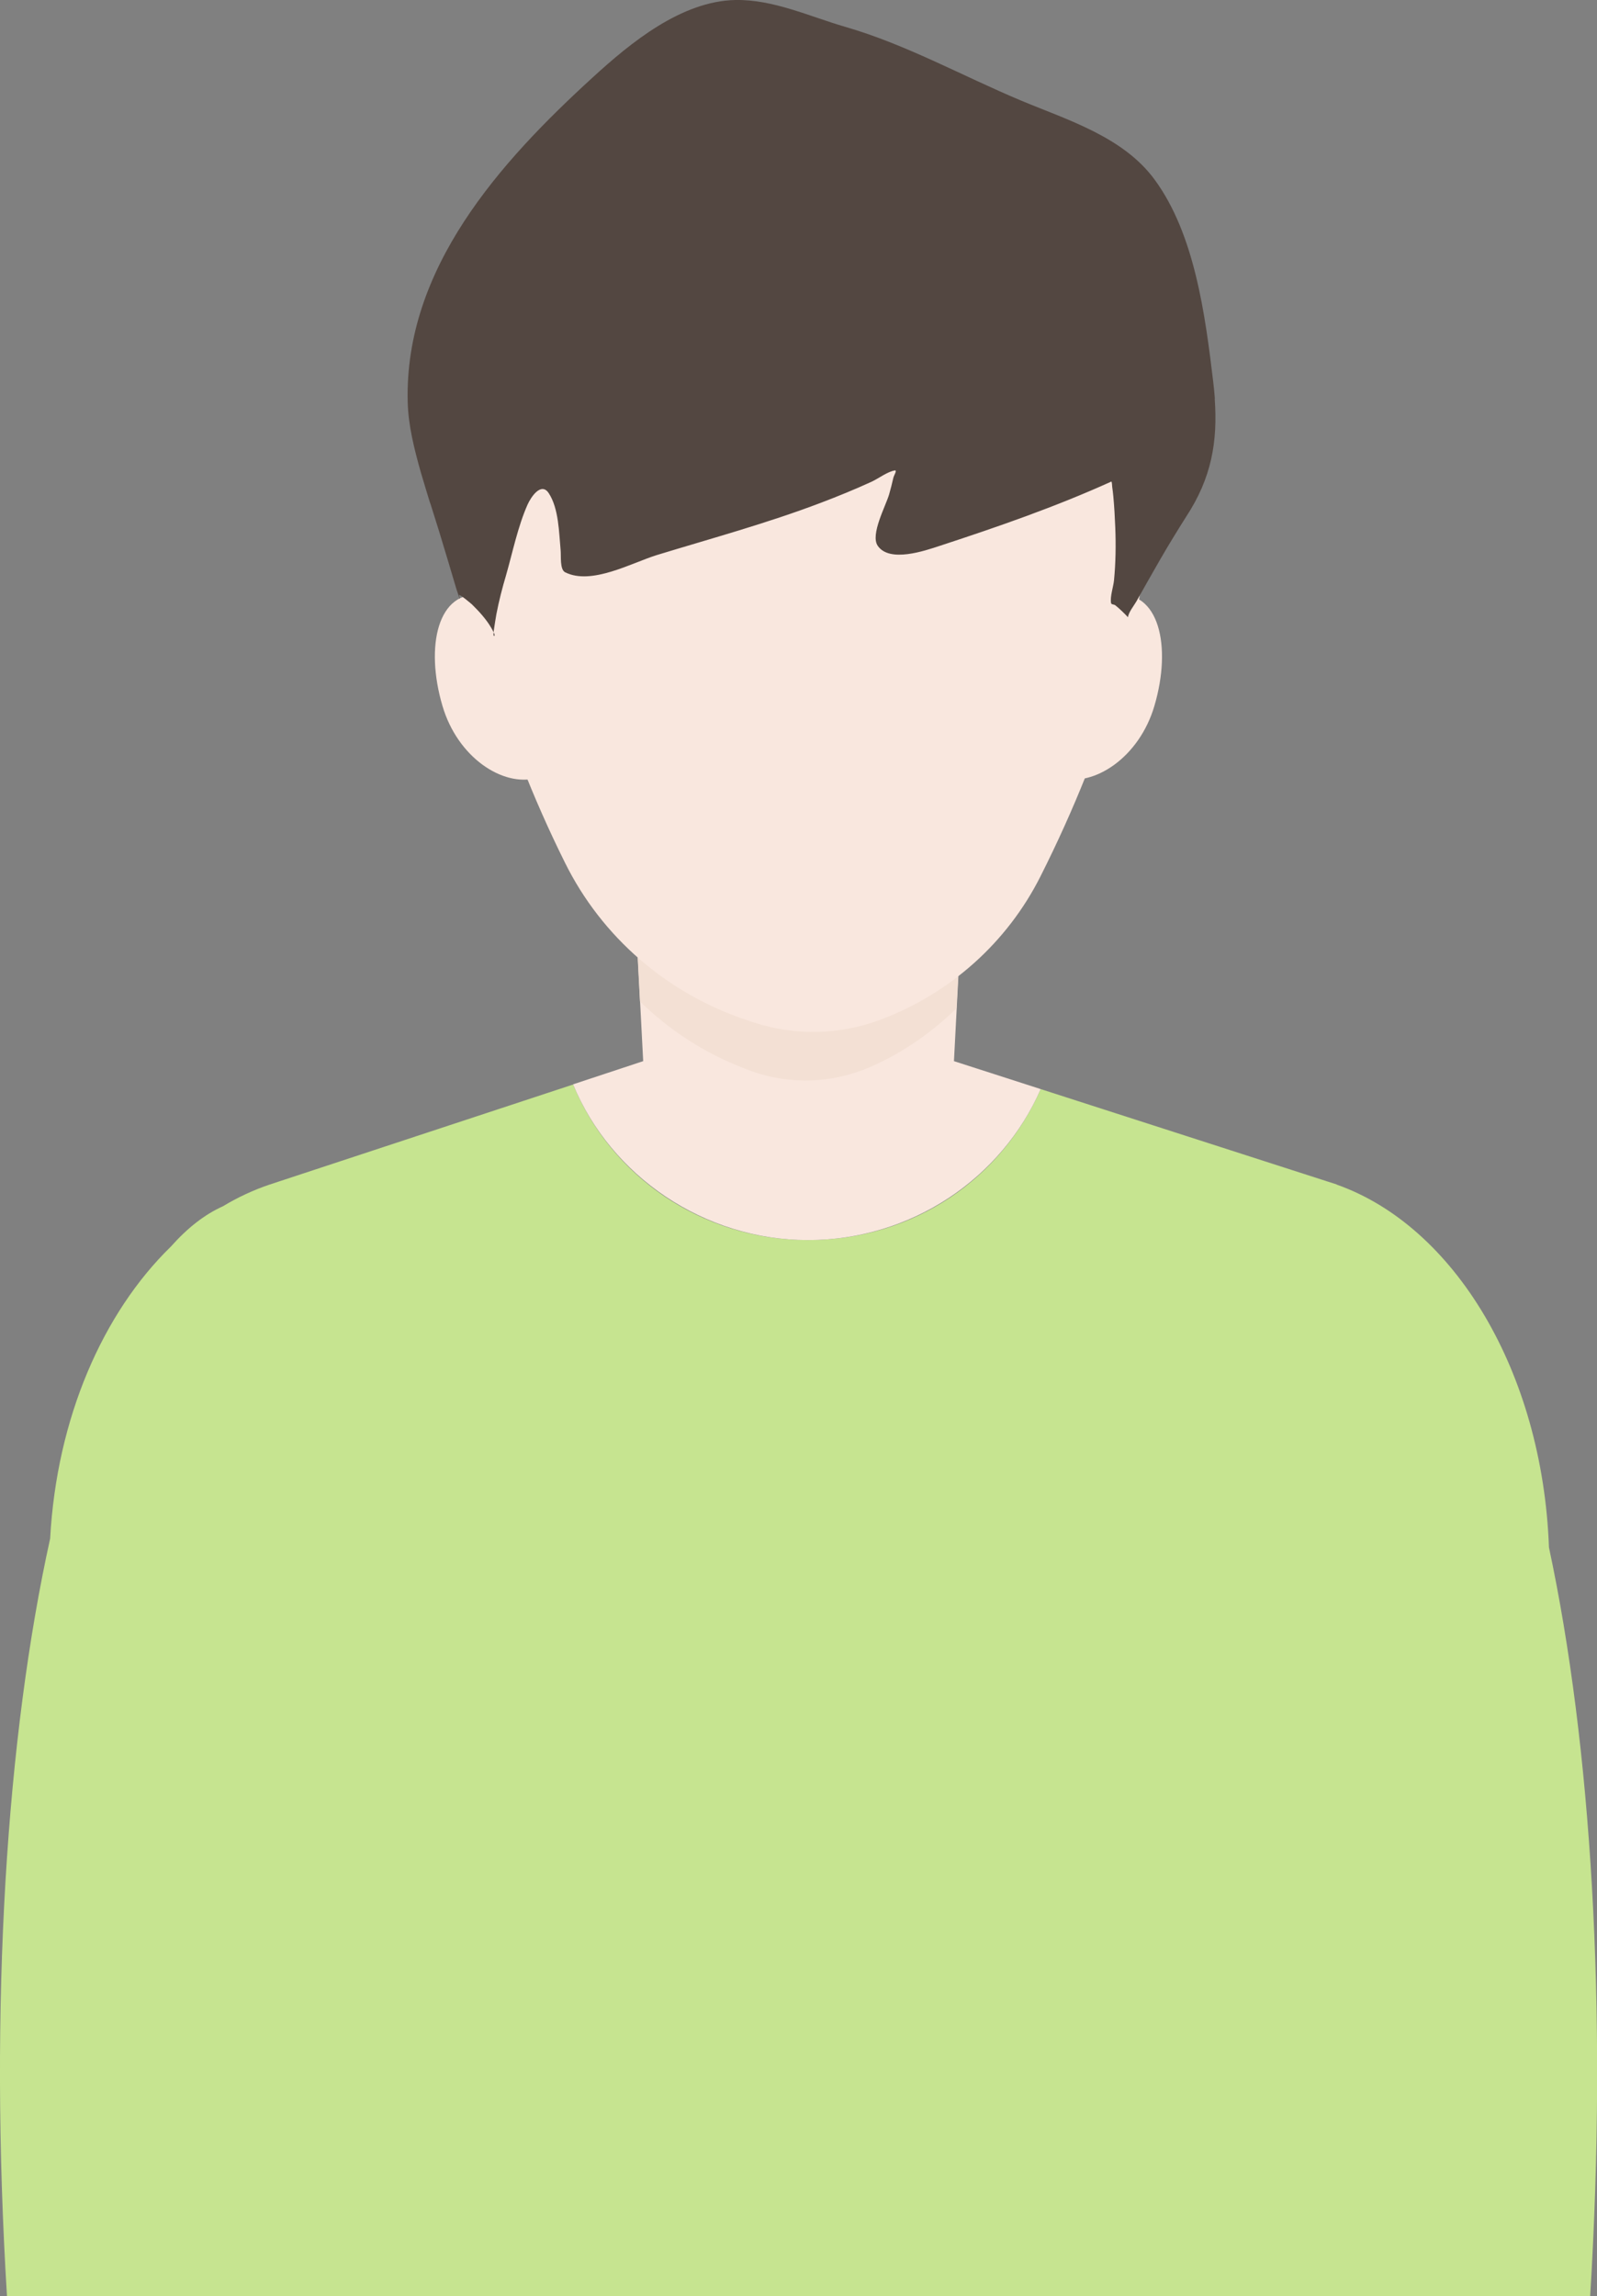
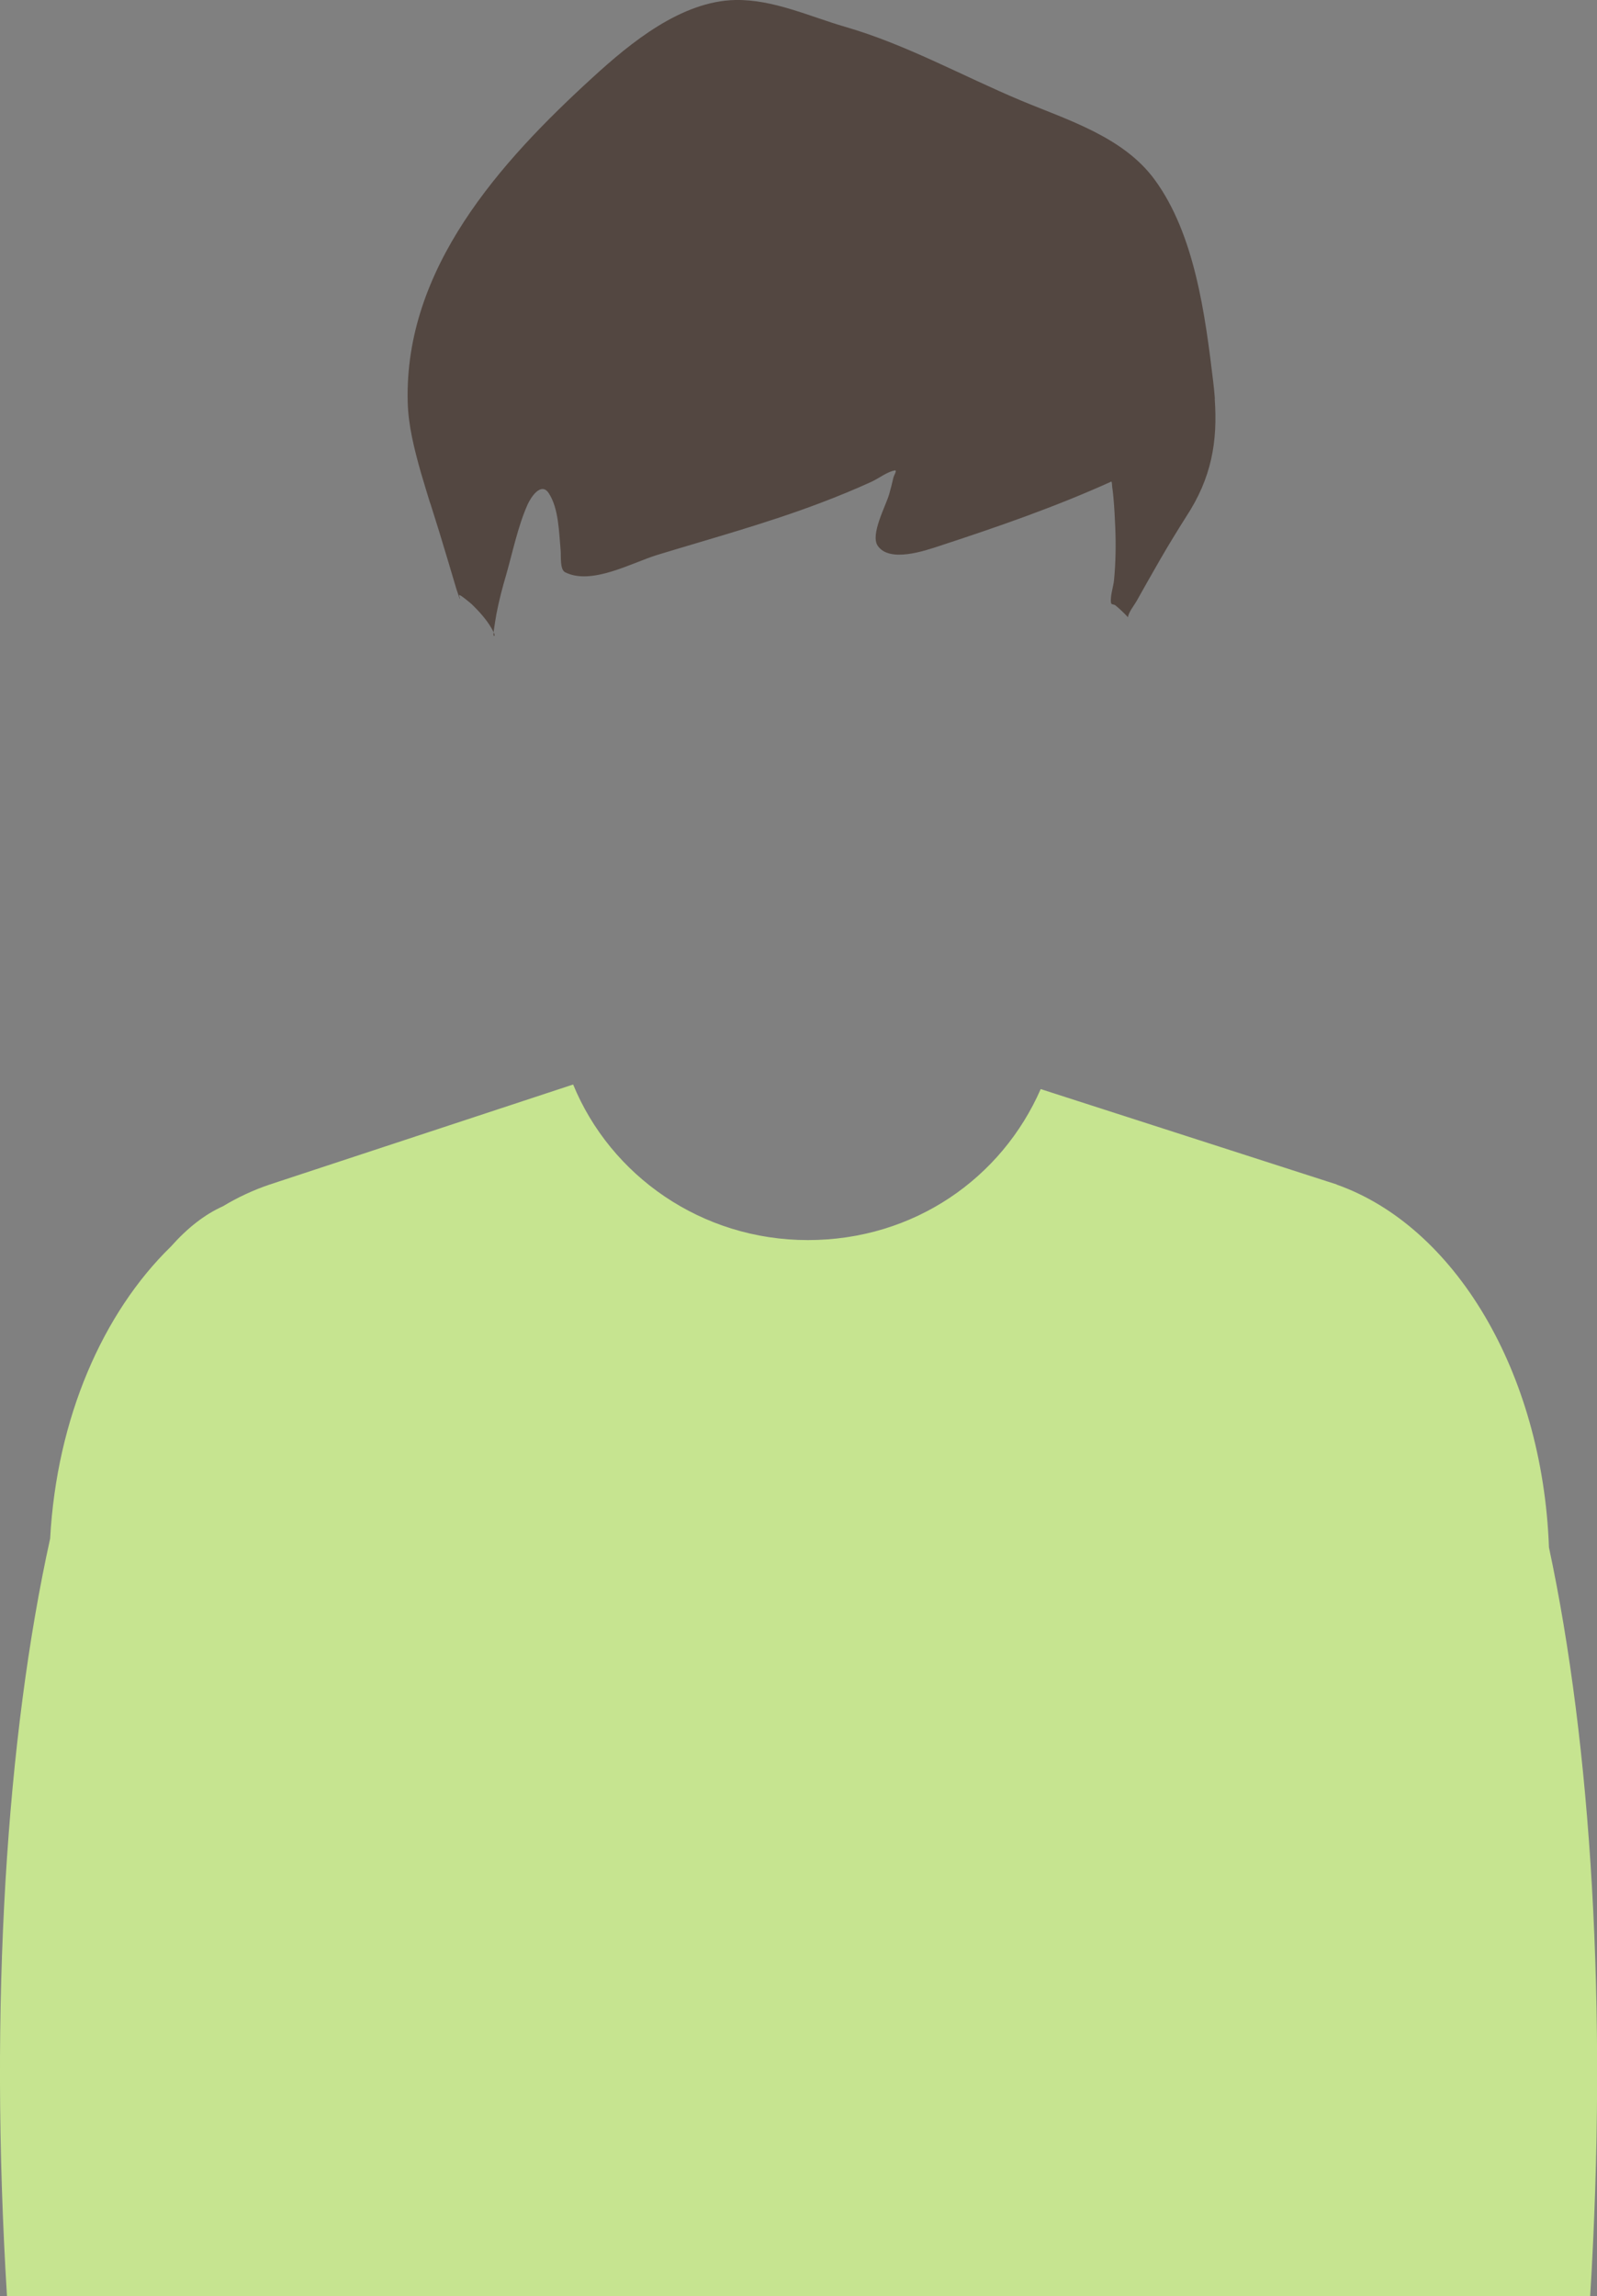
<svg xmlns="http://www.w3.org/2000/svg" viewBox="0 0 114.34 164.39">
  <rect x="0" y="0" width="114.34" height="164.39" fill="#808080" stroke="none" />
  <defs>
    <style>
      .cls-1 {
        fill: #f9e7de;
      }

      .cls-1, .cls-2, .cls-3, .cls-4 {
        fill-rule: evenodd;
      }

      .cls-2 {
        fill: #c6e490;
      }

      .cls-3 {
        fill: #f3e0d4;
        mix-blend-mode: multiply;
      }

      .cls-5 {
        isolation: isolate;
      }

      .cls-4 {
        fill: #534741;
      }
    </style>
  </defs>
  <g class="cls-5">
    <g id="_レイヤー_2" data-name="レイヤー_2">
      <g id="_レイヤー_1-2" data-name="レイヤー_1">
        <g>
          <path class="cls-2" d="M41.03,77.63c2.68,6.54,9.2,11.15,16.81,11.15s13.89-4.45,16.67-10.81l21.2,6.83h-.03c8.43,2.96,14.76,13.38,15.22,25.98,3.01,14.08,4.22,32.95,2.95,53.61H.5c-1.29-20.97-.03-40.1,3.09-54.24.47-8.62,3.77-16.16,8.65-20.91,1.17-1.32,2.42-2.3,3.72-2.88,1.06-.64,2.18-1.16,3.33-1.55l21.75-7.17h0Z" />
-           <path class="cls-1" d="M41.03,77.63l5.02-1.66-.4-7.69h23.05l-.4,7.69,6.21,2c-2.77,6.35-9.2,10.81-16.67,10.81s-14.12-4.61-16.81-11.15h0Z" />
-           <path class="cls-3" d="M68.49,72.18c-1.79,1.75-3.83,3.16-6.05,4.15h0c-2.9,1.29-6.08,1.37-9.02.21-.15-.06-.3-.12-.45-.18-2.63-1.04-5.05-2.62-7.15-4.66l-.18-3.43h23.05l-.21,3.9h0Z" />
-           <path class="cls-1" d="M57.72,10.3c14.13,0,24.46,10.7,24.46,26.68,0,6.31-2.84,16.15-7.68,25.75-2.38,4.74-6.49,8.42-11.51,10.29h0c-2.9,1.08-6.08,1.14-9.02.18-.15-.05-.3-.1-.45-.15-5.73-1.89-10.44-5.96-13.08-11.31-4.61-9.28-7.18-18.66-7.18-24.76,0-15.98,10.32-26.68,24.45-26.68h0Z" />
-           <path class="cls-1" d="M34.49,42.6c-3.13-.4-4.08,3.64-2.81,7.94,1.08,3.67,4.3,5.82,6.75,5.16l-2.31-6.34-1.63-6.76h0Z" />
-           <path class="cls-1" d="M79.84,42.6c3.13-.4,4.08,3.64,2.81,7.94-1.08,3.67-4.3,5.82-6.75,5.16l2.31-6.34,1.63-6.76h0Z" />
          <path class="cls-4" d="M86.98,28.54c-.03-.4-.07-.81-.12-1.23-.57-4.73-1.31-10.53-4.2-14.46-2.25-3.06-6.23-4.26-9.58-5.66-4.17-1.75-8.21-4.01-12.57-5.27C57.96,1.18,55.36-.05,52.65,0c-3.87.08-7.49,3.05-10.2,5.53-6.67,6.09-13.5,13.69-13.26,23.24.04,1.71.48,3.41.94,5.05.05.18.91,3.03.64,2.09.46,1.44.9,2.87,1.33,4.32.18.62.37,1.23.55,1.85,0,.03.27.8.27.8.04-.04-.06-.2-.04-.27.03-.09.87.62.91.66.52.51,1.04,1.08,1.4,1.71.02.04.28.47.21.53-.11.11-.05-.32-.03-.48.05-.35.11-.71.17-1.06.18-.94.42-1.87.69-2.78.47-1.64.85-3.51,1.54-5.06.23-.52.97-1.66,1.52-.82.72,1.1.73,2.82.85,4.09.04.38-.07,1.37.32,1.57,1.88.95,4.76-.67,6.56-1.23,3.93-1.2,7.9-2.28,11.74-3.74,1.24-.47,2.46-.97,3.66-1.52.47-.22,1.15-.73,1.65-.8.18-.02-.07.35-.11.53-.09.4-.19.79-.3,1.18-.25.85-1.36,2.88-.82,3.68.84,1.24,3.38.36,4.47,0,4.15-1.36,8.28-2.79,12.25-4.59.06-.03.06.34.07.38.03.22.06.44.08.67.07.75.11,1.5.14,2.25.05,1.25.03,2.51-.09,3.76-.04.45-.3,1.19-.21,1.64.02.11.22.08.31.16.32.26.62.55.9.85.03-.34.44-.85.6-1.13.56-1,1.12-1.99,1.69-2.98.6-1.04,1.23-2.07,1.87-3.08,1.82-2.77,2.27-5.37,2.05-8.46h0Z" />
        </g>
      </g>
    </g>
  </g>
</svg>